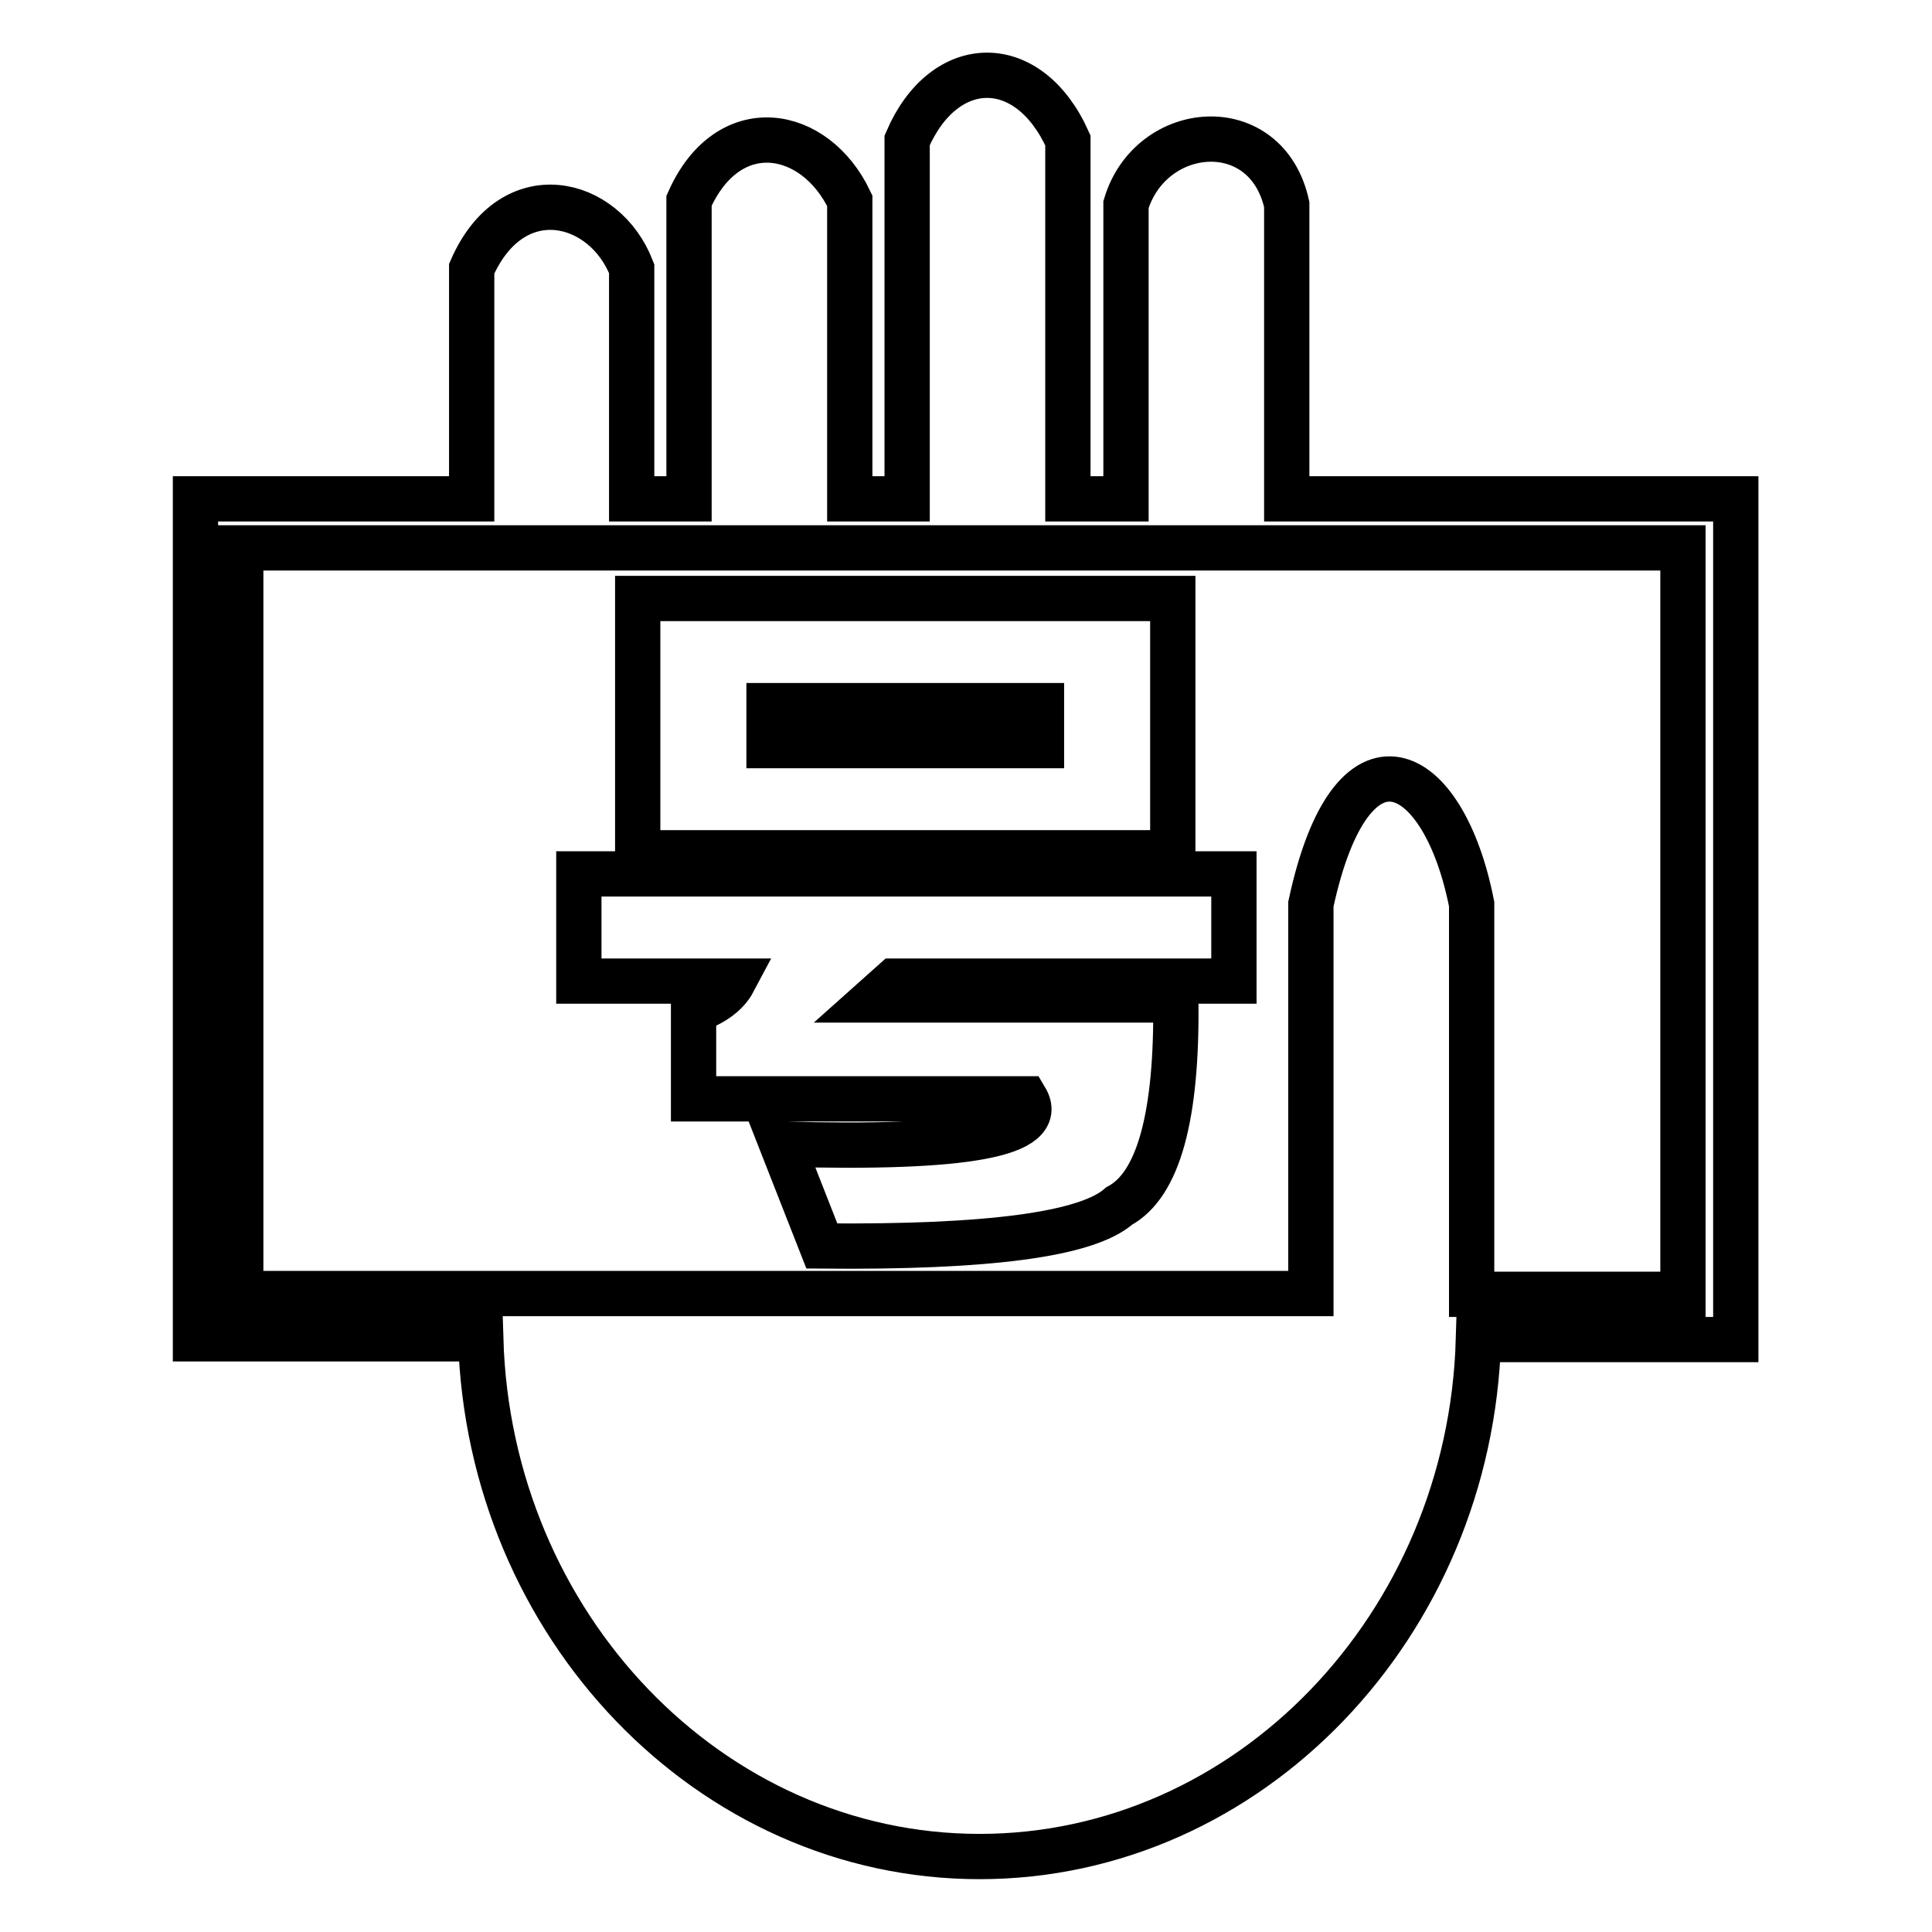
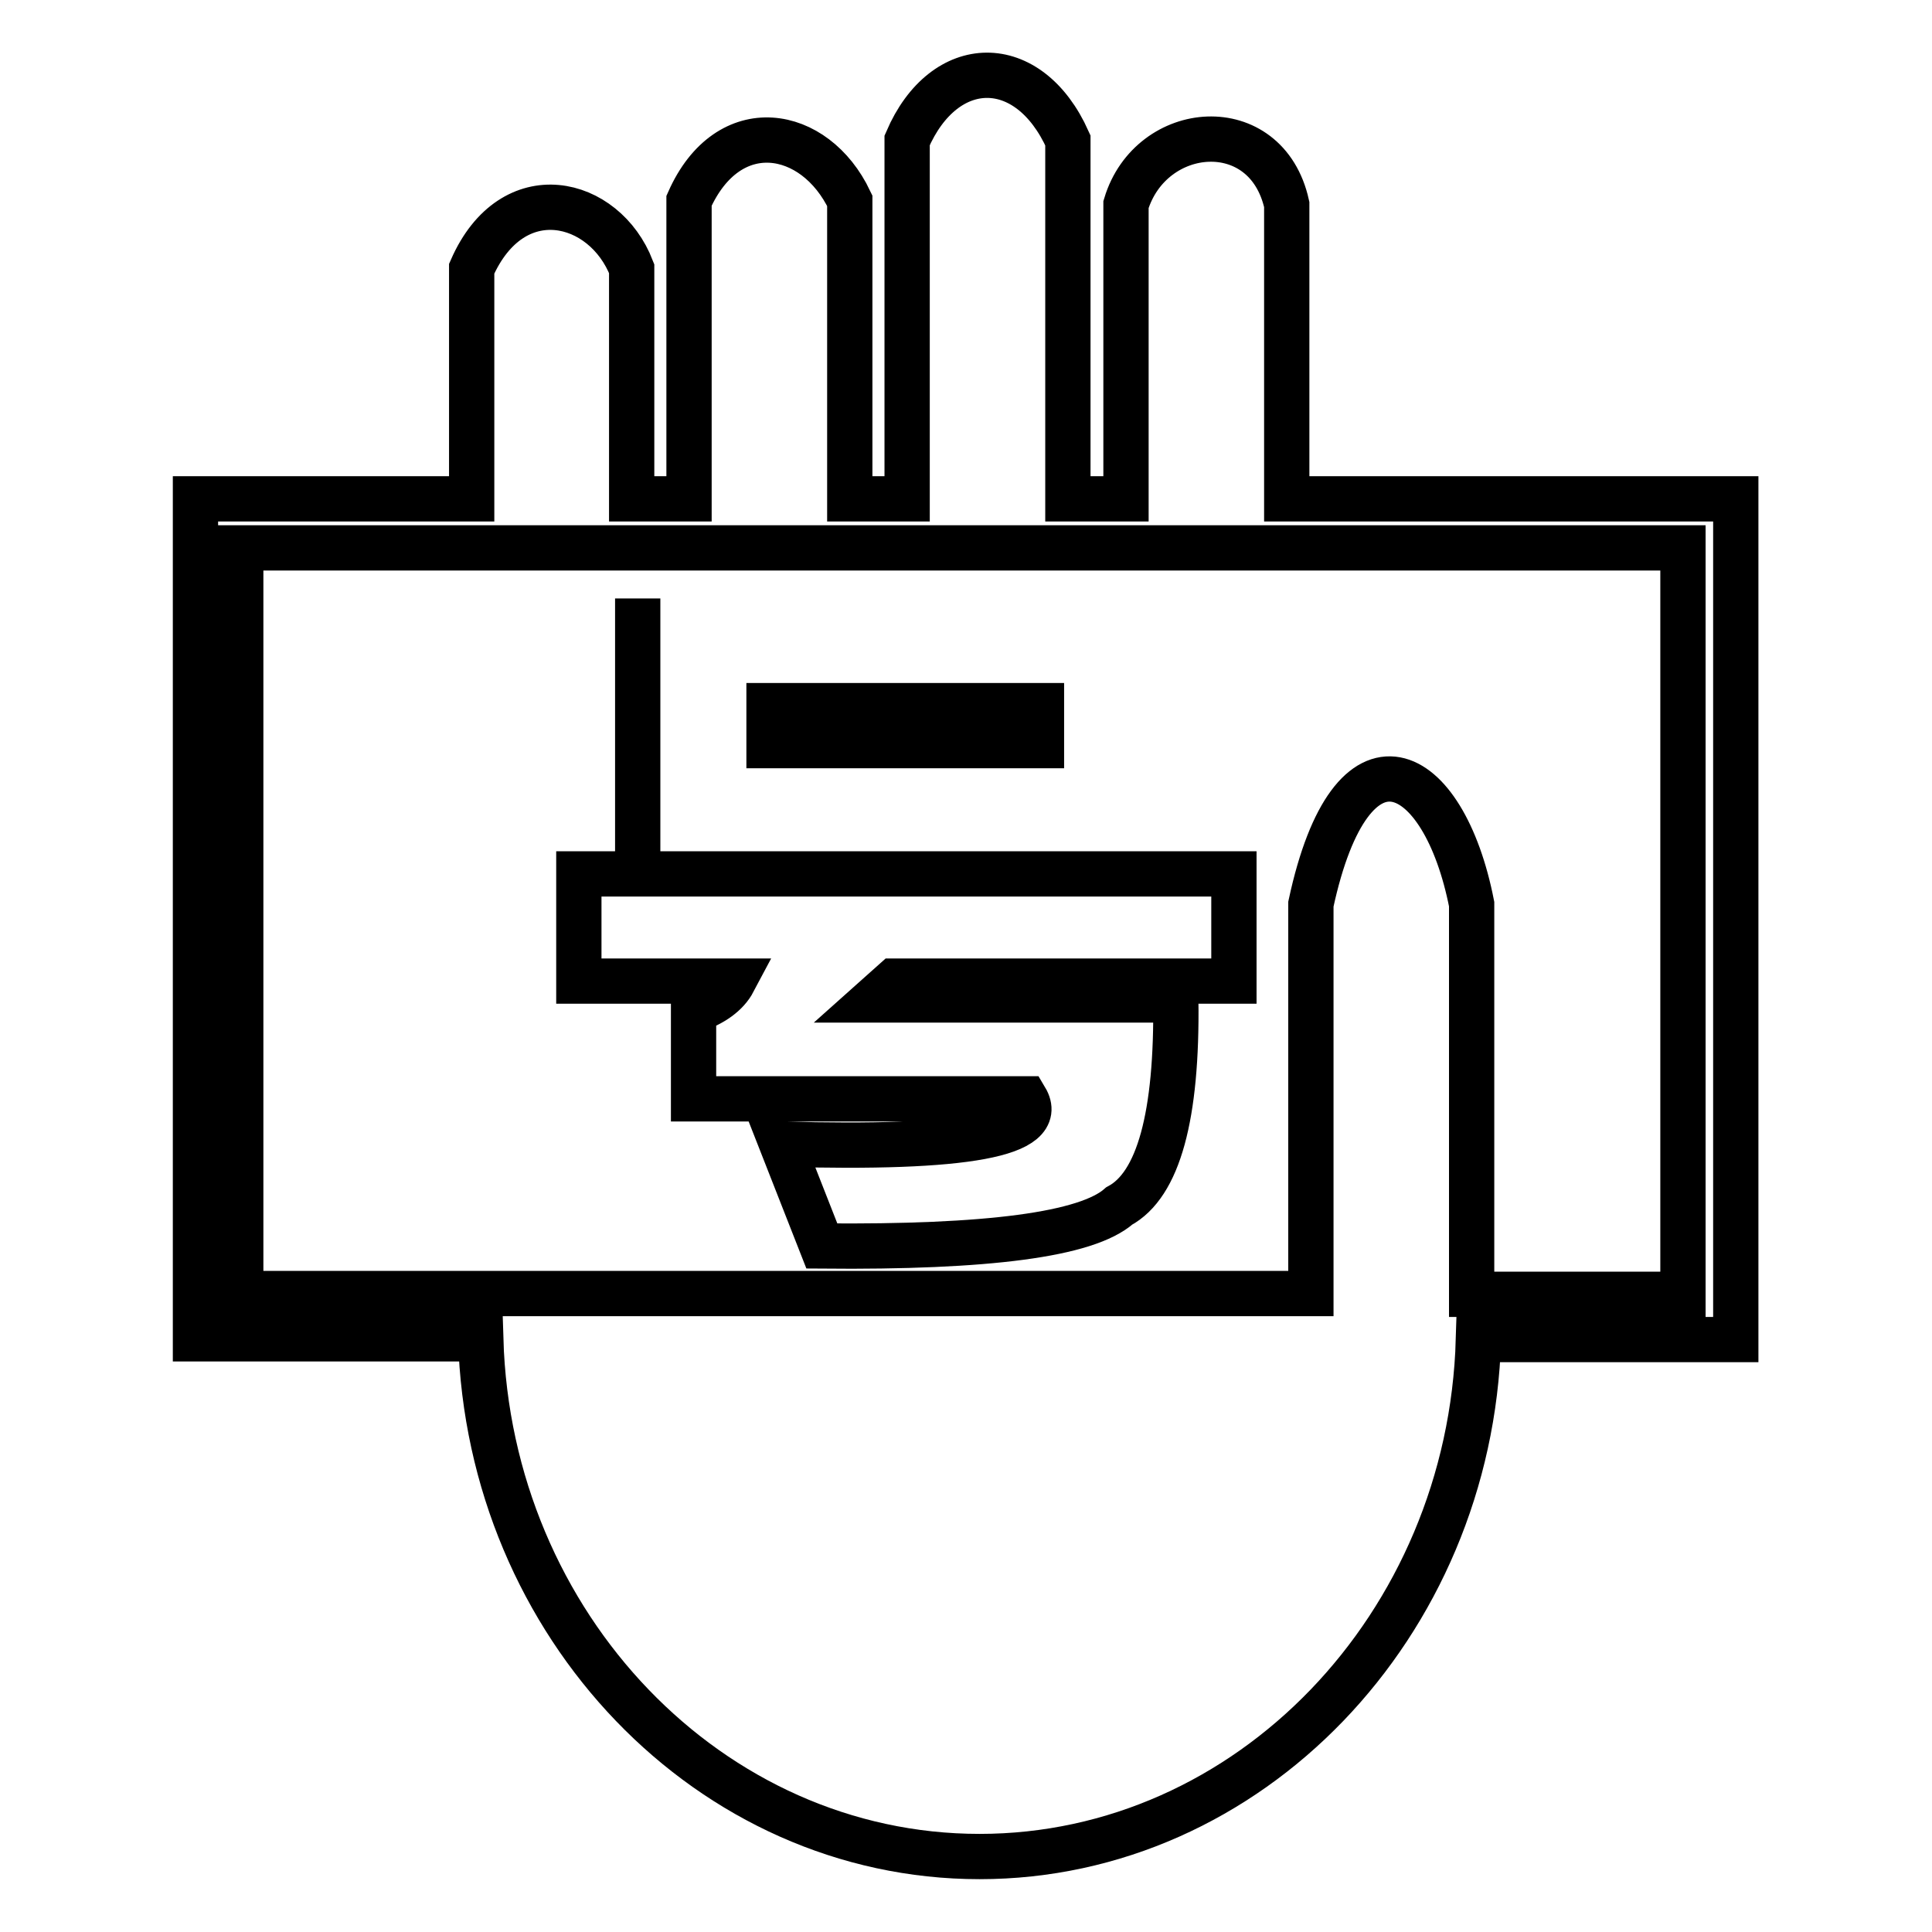
<svg xmlns="http://www.w3.org/2000/svg" version="1.1" x="0px" y="0px" viewBox="0 0 256 256" enable-background="new 0 0 256 256" xml:space="preserve">
  <g>
-     <path stroke-width="6" fill-opacity="0" stroke="#000000" d="M62.5,35.6v30.5H25.9v111.3h37.8c1.1,38,30.4,68.6,66.1,68.6c35.7,0,65-30.6,66.1-68.5h34.1V66.1h-59.5v-39 c-2.7-12.2-18-10.9-21.3,0v39h-7.7V18.6c-5.2-11.6-16.4-11.4-21.3,0v47.5h-7.6V26.6c-4.6-9.7-16.1-11.7-21.3,0v39.5h-7.6V35.6 C80.1,26.3,67.9,23.3,62.5,35.6z M173.7,119.8c5.4-25.1,17.6-18.9,21.3,0v51.7h28V72.6H31.9v98.8h141.8V119.8L173.7,119.8z  M76.7,115.8v14.2h20.5c-0.9,1.7-2.7,3-5.3,3.9v11.7h44c2.8,4.7-7.9,6.7-32.3,6l5.3,13.5c22,0.2,35.1-1.5,39.4-5.3 c5.2-2.8,7.7-11.9,7.5-27.3h-40.1l2.8-2.5h45v-14.2H76.7L76.7,115.8z M84.5,79.3v33.7h70.9V79.3H84.5z M138,98.8h-36.1v-5.3H138 V98.8z" />
+     <path stroke-width="6" fill-opacity="0" stroke="#000000" d="M62.5,35.6v30.5H25.9v111.3h37.8c1.1,38,30.4,68.6,66.1,68.6c35.7,0,65-30.6,66.1-68.5h34.1V66.1h-59.5v-39 c-2.7-12.2-18-10.9-21.3,0v39h-7.7V18.6c-5.2-11.6-16.4-11.4-21.3,0v47.5h-7.6V26.6c-4.6-9.7-16.1-11.7-21.3,0v39.5h-7.6V35.6 C80.1,26.3,67.9,23.3,62.5,35.6z M173.7,119.8c5.4-25.1,17.6-18.9,21.3,0v51.7h28V72.6H31.9v98.8h141.8V119.8L173.7,119.8z  M76.7,115.8v14.2h20.5c-0.9,1.7-2.7,3-5.3,3.9v11.7h44c2.8,4.7-7.9,6.7-32.3,6l5.3,13.5c22,0.2,35.1-1.5,39.4-5.3 c5.2-2.8,7.7-11.9,7.5-27.3h-40.1l2.8-2.5h45v-14.2H76.7L76.7,115.8z M84.5,79.3v33.7V79.3H84.5z M138,98.8h-36.1v-5.3H138 V98.8z" />
  </g>
</svg>